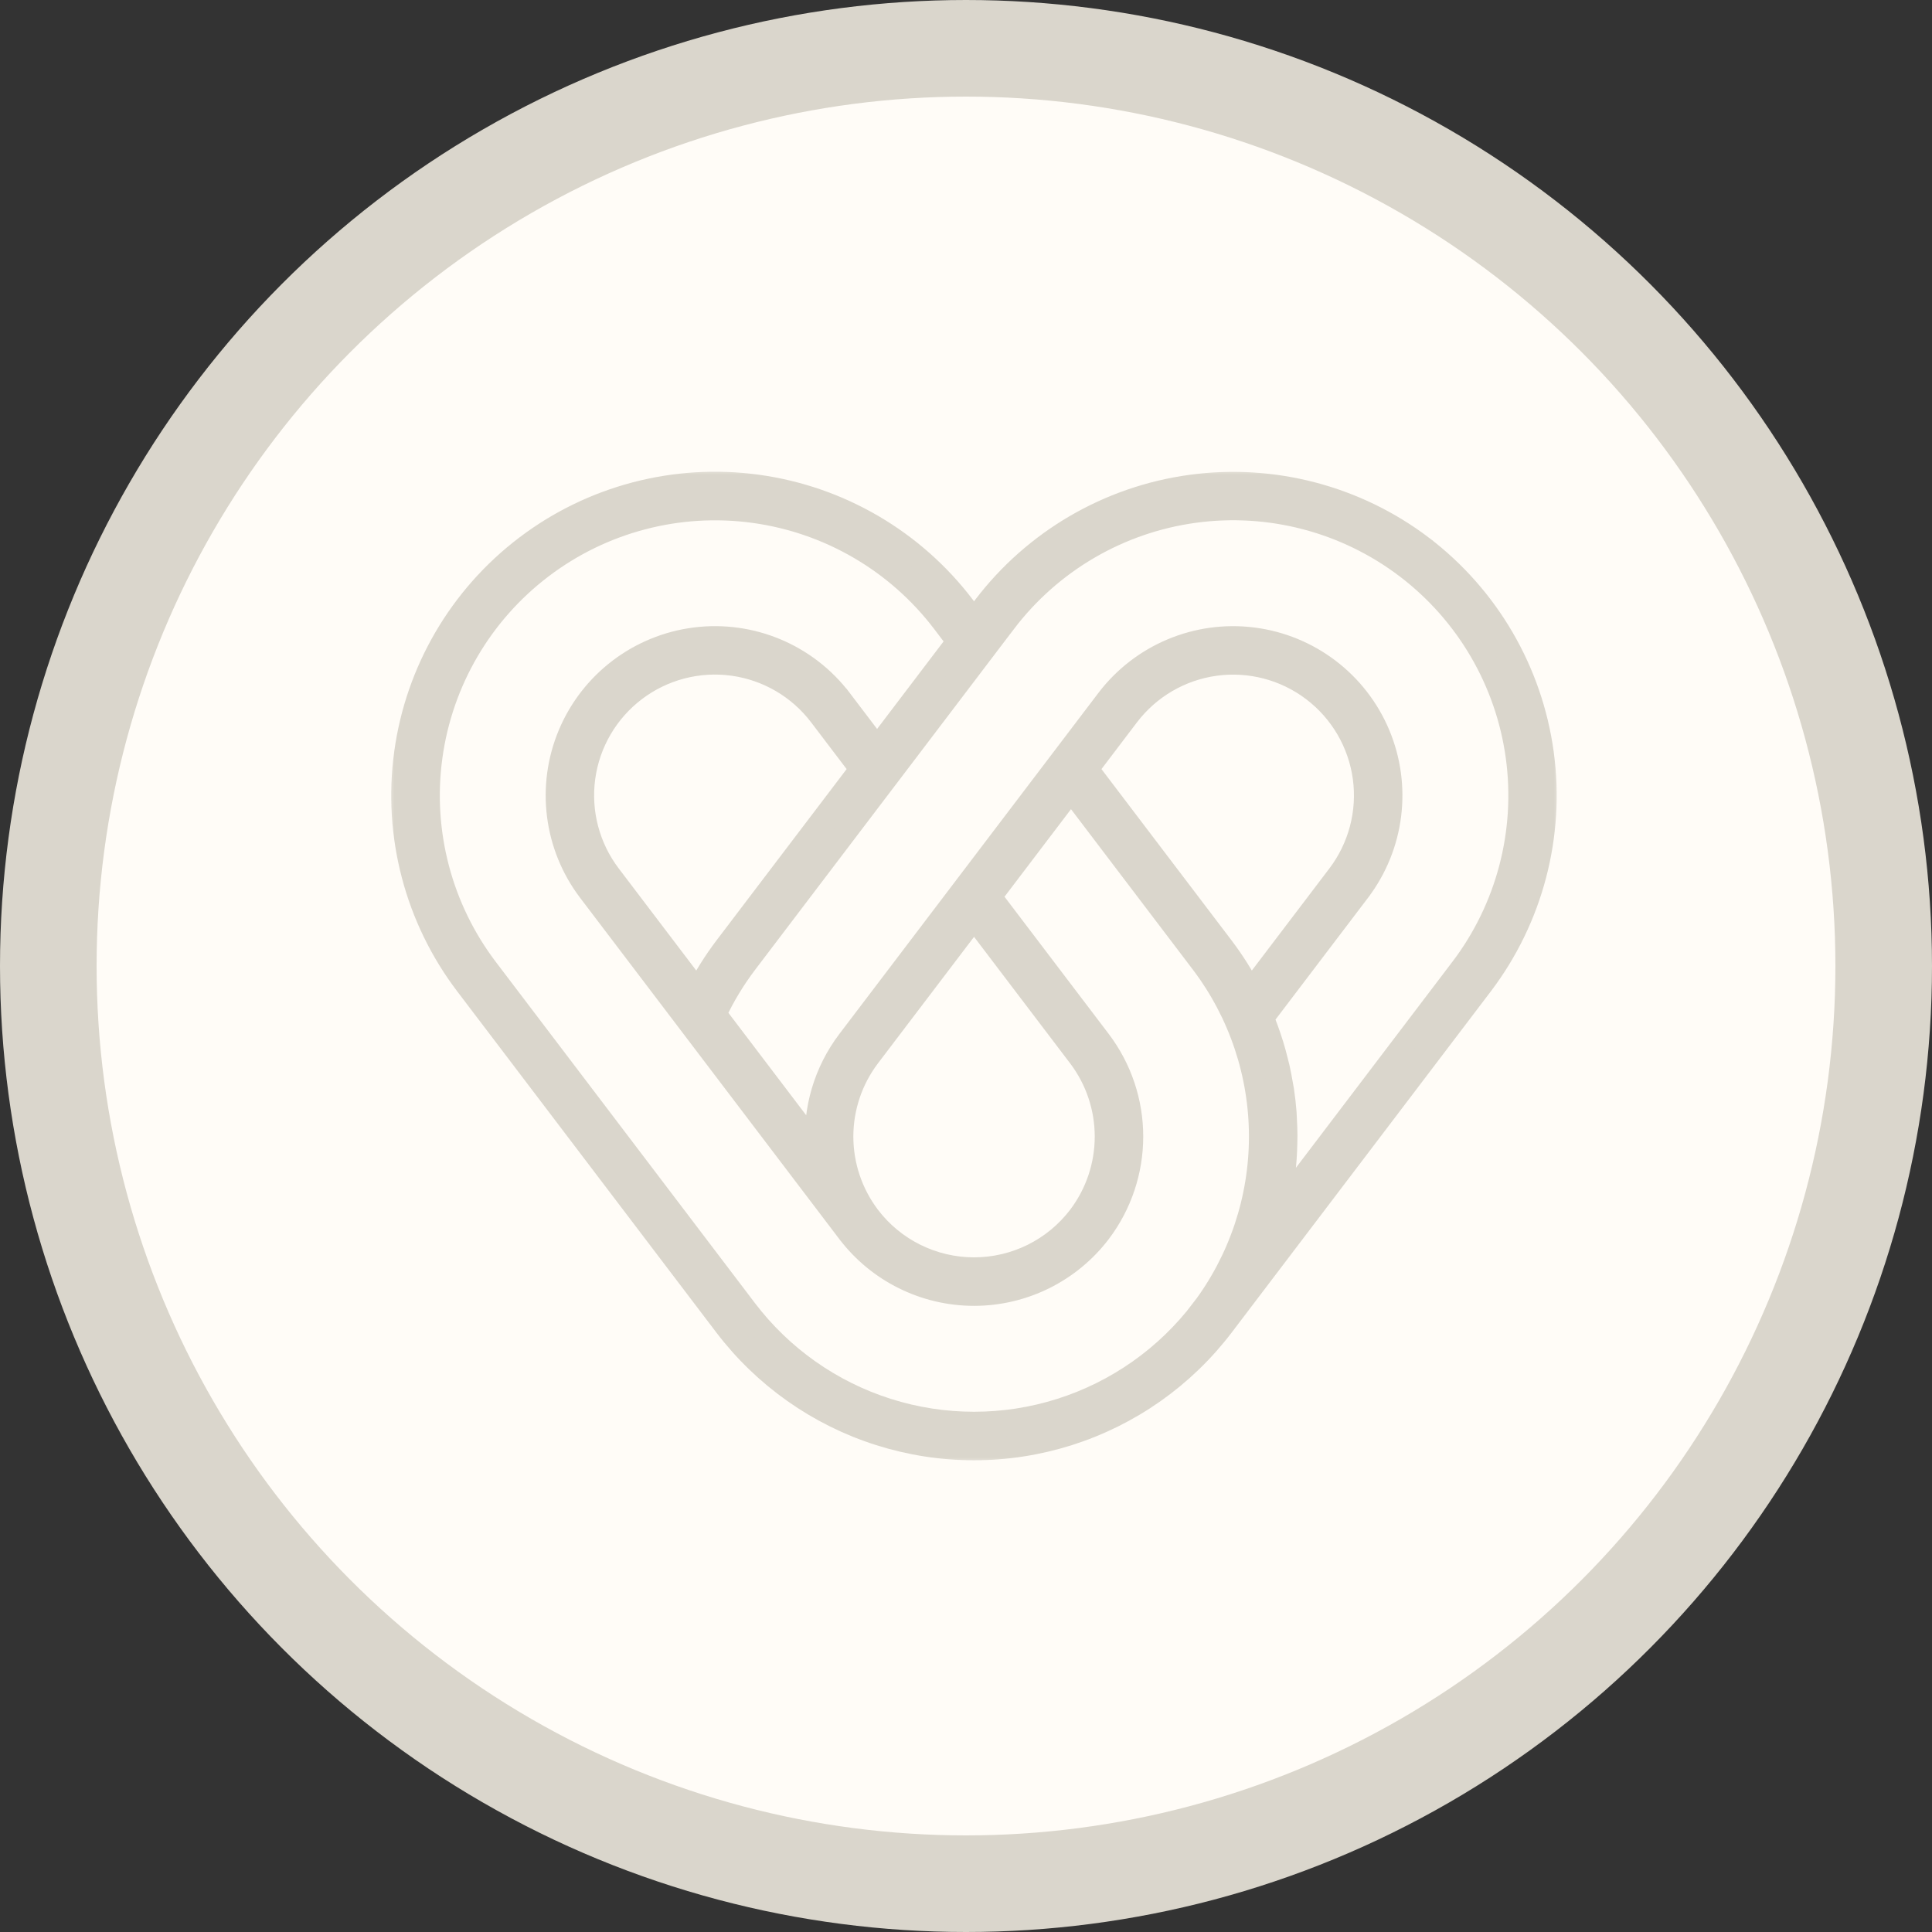
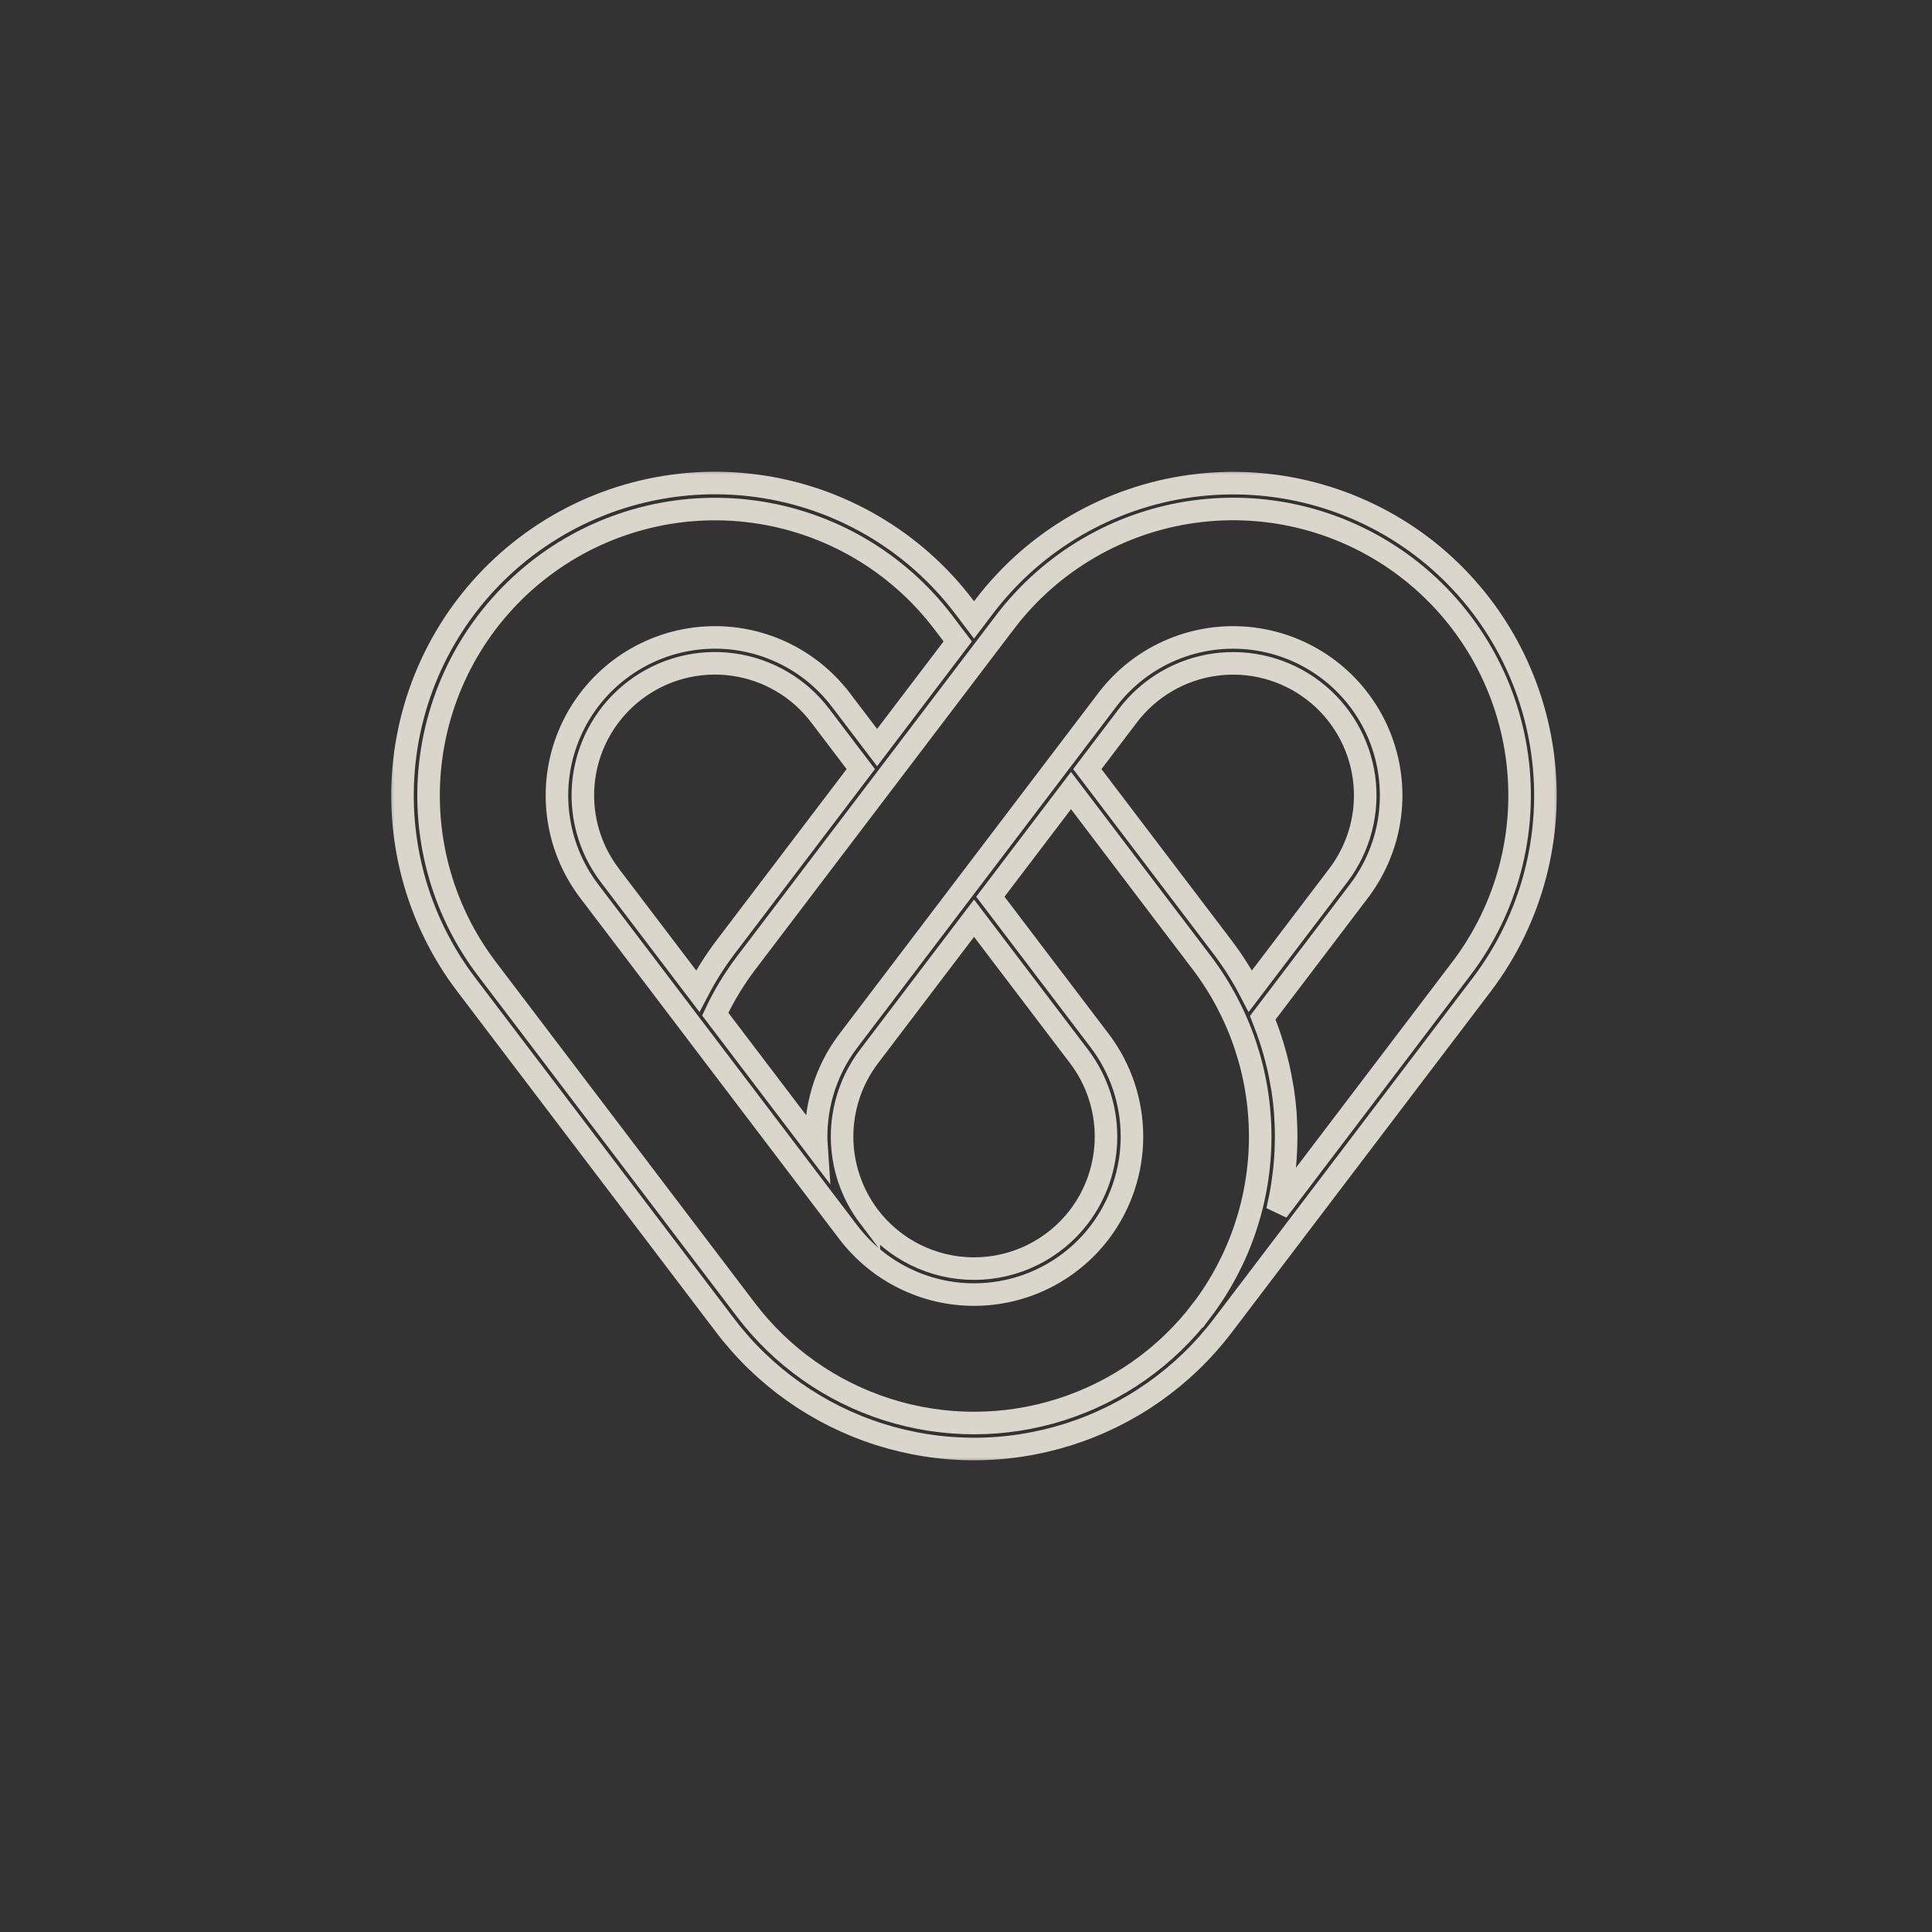
<svg xmlns="http://www.w3.org/2000/svg" width="120" height="120" viewBox="0 0 120 120" fill="none">
  <rect x="0" y="0" width="120" height="120" fill="#333333" stroke="none" />
-   <circle cx="60" cy="60" r="57" fill="#FFFCF7" stroke="#DAD6CC" stroke-width="6" />
  <mask id="path-2-outside-1_964_1726" maskUnits="userSpaceOnUse" x="24" y="29" width="73" height="62" fill="black">
    <rect fill="white" x="24" y="29" width="73" height="62" />
-     <path d="M88.328 33.952C84.227 30.844 79.061 29.491 73.962 30.188C68.864 30.885 64.25 33.575 61.134 37.669L60.499 38.506L59.864 37.669C56.75 33.57 52.136 30.876 47.036 30.179C41.936 29.482 36.768 30.839 32.669 33.952C28.57 37.065 25.876 41.679 25.179 46.779C24.482 51.879 25.839 57.047 28.952 61.146L45.043 82.331C47.466 85.52 50.815 87.882 54.632 89.092C58.45 90.303 62.548 90.303 66.365 89.092C70.183 87.882 73.532 85.52 75.954 82.331L92.045 61.146C95.152 57.045 96.506 51.879 95.809 46.781C95.112 41.684 92.422 37.069 88.328 33.953L88.328 33.952ZM74.669 81.355C72.449 84.279 69.378 86.444 65.878 87.554C62.378 88.664 58.621 88.664 55.121 87.554C51.621 86.445 48.55 84.279 46.329 81.355L30.239 60.17C27.386 56.412 26.143 51.674 26.783 46.999C27.423 42.325 29.893 38.095 33.651 35.242C37.408 32.388 42.145 31.143 46.82 31.782C51.495 32.42 55.725 34.889 58.58 38.645L59.487 39.839L58.782 40.767L54.478 46.434L52.227 43.47H52.226C50.105 40.677 46.655 39.228 43.176 39.669C39.697 40.11 36.717 42.373 35.359 45.606C34.001 48.84 34.471 52.552 36.592 55.345L42.848 63.581L42.848 63.582L52.682 76.53L52.684 76.531C54.54 78.974 57.432 80.409 60.501 80.409C63.569 80.408 66.461 78.973 68.317 76.53C69.609 74.82 70.308 72.735 70.308 70.592C70.308 68.45 69.609 66.365 68.317 64.655L61.513 55.697L62.216 54.771L66.522 49.102L74.67 59.831C77.009 62.931 78.274 66.709 78.274 70.593C78.274 74.477 77.009 78.255 74.67 81.356L74.669 81.355ZM53.967 65.632L60.5 57.032L67.032 65.632C68.112 67.061 68.696 68.803 68.696 70.594C68.696 72.384 68.112 74.126 67.032 75.555C65.481 77.597 63.064 78.796 60.5 78.796C57.935 78.796 55.518 77.597 53.967 75.555L53.966 75.552V75.553C52.887 74.124 52.303 72.383 52.303 70.592C52.304 68.802 52.888 67.06 53.967 65.632ZM37.877 54.37C36.559 52.637 35.983 50.452 36.276 48.295C36.57 46.138 37.709 44.186 39.443 42.87C41.176 41.553 43.362 40.979 45.519 41.275C47.676 41.571 49.626 42.712 50.941 44.447L53.465 47.769L45.044 58.855C44.401 59.707 43.83 60.612 43.338 61.56L37.877 54.37ZM77.662 61.56C77.17 60.612 76.599 59.708 75.955 58.856L67.535 47.77L70.058 44.447C71.374 42.714 73.324 41.574 75.48 41.278C77.636 40.983 79.821 41.557 81.554 42.873C83.287 44.189 84.426 46.14 84.721 48.296C85.015 50.453 84.44 52.637 83.123 54.37L77.662 61.56ZM90.761 60.17L79.343 75.204C79.37 75.092 79.386 74.977 79.412 74.864C79.483 74.546 79.55 74.227 79.606 73.905C79.635 73.732 79.659 73.558 79.684 73.384C79.727 73.088 79.764 72.792 79.793 72.494C79.81 72.314 79.825 72.133 79.838 71.953C79.859 71.651 79.871 71.35 79.878 71.047C79.882 70.876 79.888 70.705 79.887 70.533C79.886 70.187 79.871 69.841 79.852 69.495C79.845 69.37 79.844 69.245 79.834 69.119C79.798 68.65 79.745 68.181 79.675 67.714C79.659 67.607 79.635 67.501 79.617 67.394C79.556 67.032 79.489 66.672 79.408 66.313C79.371 66.147 79.326 65.983 79.284 65.818C79.208 65.518 79.127 65.218 79.036 64.92C78.982 64.743 78.924 64.567 78.865 64.392C78.768 64.103 78.663 63.815 78.551 63.53C78.51 63.424 78.478 63.316 78.435 63.21L84.408 55.346L84.408 55.345C86.529 52.552 86.999 48.84 85.641 45.607C84.283 42.373 81.303 40.11 77.824 39.67C74.345 39.229 70.895 40.678 68.774 43.471L65.88 47.281H65.88L62.47 51.77L52.683 64.656V64.656C51.248 66.551 50.549 68.902 50.715 71.272L44.425 62.989C44.947 61.873 45.586 60.815 46.33 59.831L55.12 48.257L55.121 48.257L59.276 42.786L62.42 38.646H62.421C65.275 34.888 69.505 32.417 74.181 31.778C78.857 31.139 83.595 32.383 87.354 35.238C91.112 38.092 93.583 42.322 94.222 46.998C94.861 51.674 93.617 56.413 90.762 60.171L90.761 60.17Z" />
  </mask>
-   <path d="M88.328 33.952C84.227 30.844 79.061 29.491 73.962 30.188C68.864 30.885 64.25 33.575 61.134 37.669L60.499 38.506L59.864 37.669C56.75 33.57 52.136 30.876 47.036 30.179C41.936 29.482 36.768 30.839 32.669 33.952C28.57 37.065 25.876 41.679 25.179 46.779C24.482 51.879 25.839 57.047 28.952 61.146L45.043 82.331C47.466 85.52 50.815 87.882 54.632 89.092C58.45 90.303 62.548 90.303 66.365 89.092C70.183 87.882 73.532 85.52 75.954 82.331L92.045 61.146C95.152 57.045 96.506 51.879 95.809 46.781C95.112 41.684 92.422 37.069 88.328 33.953L88.328 33.952ZM74.669 81.355C72.449 84.279 69.378 86.444 65.878 87.554C62.378 88.664 58.621 88.664 55.121 87.554C51.621 86.445 48.55 84.279 46.329 81.355L30.239 60.17C27.386 56.412 26.143 51.674 26.783 46.999C27.423 42.325 29.893 38.095 33.651 35.242C37.408 32.388 42.145 31.143 46.82 31.782C51.495 32.42 55.725 34.889 58.58 38.645L59.487 39.839L58.782 40.767L54.478 46.434L52.227 43.47H52.226C50.105 40.677 46.655 39.228 43.176 39.669C39.697 40.11 36.717 42.373 35.359 45.606C34.001 48.84 34.471 52.552 36.592 55.345L42.848 63.581L42.848 63.582L52.682 76.53L52.684 76.531C54.54 78.974 57.432 80.409 60.501 80.409C63.569 80.408 66.461 78.973 68.317 76.53C69.609 74.82 70.308 72.735 70.308 70.592C70.308 68.45 69.609 66.365 68.317 64.655L61.513 55.697L62.216 54.771L66.522 49.102L74.67 59.831C77.009 62.931 78.274 66.709 78.274 70.593C78.274 74.477 77.009 78.255 74.67 81.356L74.669 81.355ZM53.967 65.632L60.5 57.032L67.032 65.632C68.112 67.061 68.696 68.803 68.696 70.594C68.696 72.384 68.112 74.126 67.032 75.555C65.481 77.597 63.064 78.796 60.5 78.796C57.935 78.796 55.518 77.597 53.967 75.555L53.966 75.552V75.553C52.887 74.124 52.303 72.383 52.303 70.592C52.304 68.802 52.888 67.06 53.967 65.632ZM37.877 54.37C36.559 52.637 35.983 50.452 36.276 48.295C36.57 46.138 37.709 44.186 39.443 42.87C41.176 41.553 43.362 40.979 45.519 41.275C47.676 41.571 49.626 42.712 50.941 44.447L53.465 47.769L45.044 58.855C44.401 59.707 43.83 60.612 43.338 61.56L37.877 54.37ZM77.662 61.56C77.17 60.612 76.599 59.708 75.955 58.856L67.535 47.77L70.058 44.447C71.374 42.714 73.324 41.574 75.48 41.278C77.636 40.983 79.821 41.557 81.554 42.873C83.287 44.189 84.426 46.14 84.721 48.296C85.015 50.453 84.44 52.637 83.123 54.37L77.662 61.56ZM90.761 60.17L79.343 75.204C79.37 75.092 79.386 74.977 79.412 74.864C79.483 74.546 79.55 74.227 79.606 73.905C79.635 73.732 79.659 73.558 79.684 73.384C79.727 73.088 79.764 72.792 79.793 72.494C79.81 72.314 79.825 72.133 79.838 71.953C79.859 71.651 79.871 71.35 79.878 71.047C79.882 70.876 79.888 70.705 79.887 70.533C79.886 70.187 79.871 69.841 79.852 69.495C79.845 69.37 79.844 69.245 79.834 69.119C79.798 68.65 79.745 68.181 79.675 67.714C79.659 67.607 79.635 67.501 79.617 67.394C79.556 67.032 79.489 66.672 79.408 66.313C79.371 66.147 79.326 65.983 79.284 65.818C79.208 65.518 79.127 65.218 79.036 64.92C78.982 64.743 78.924 64.567 78.865 64.392C78.768 64.103 78.663 63.815 78.551 63.53C78.51 63.424 78.478 63.316 78.435 63.21L84.408 55.346L84.408 55.345C86.529 52.552 86.999 48.84 85.641 45.607C84.283 42.373 81.303 40.11 77.824 39.67C74.345 39.229 70.895 40.678 68.774 43.471L65.88 47.281H65.88L62.47 51.77L52.683 64.656V64.656C51.248 66.551 50.549 68.902 50.715 71.272L44.425 62.989C44.947 61.873 45.586 60.815 46.33 59.831L55.12 48.257L55.121 48.257L59.276 42.786L62.42 38.646H62.421C65.275 34.888 69.505 32.417 74.181 31.778C78.857 31.139 83.595 32.383 87.354 35.238C91.112 38.092 93.583 42.322 94.222 46.998C94.861 51.674 93.617 56.413 90.762 60.171L90.761 60.17Z" fill="#DAD6CC" />
  <path d="M88.328 33.952C84.227 30.844 79.061 29.491 73.962 30.188C68.864 30.885 64.25 33.575 61.134 37.669L60.499 38.506L59.864 37.669C56.75 33.57 52.136 30.876 47.036 30.179C41.936 29.482 36.768 30.839 32.669 33.952C28.57 37.065 25.876 41.679 25.179 46.779C24.482 51.879 25.839 57.047 28.952 61.146L45.043 82.331C47.466 85.52 50.815 87.882 54.632 89.092C58.45 90.303 62.548 90.303 66.365 89.092C70.183 87.882 73.532 85.52 75.954 82.331L92.045 61.146C95.152 57.045 96.506 51.879 95.809 46.781C95.112 41.684 92.422 37.069 88.328 33.953L88.328 33.952ZM74.669 81.355C72.449 84.279 69.378 86.444 65.878 87.554C62.378 88.664 58.621 88.664 55.121 87.554C51.621 86.445 48.55 84.279 46.329 81.355L30.239 60.17C27.386 56.412 26.143 51.674 26.783 46.999C27.423 42.325 29.893 38.095 33.651 35.242C37.408 32.388 42.145 31.143 46.82 31.782C51.495 32.42 55.725 34.889 58.58 38.645L59.487 39.839L58.782 40.767L54.478 46.434L52.227 43.47H52.226C50.105 40.677 46.655 39.228 43.176 39.669C39.697 40.11 36.717 42.373 35.359 45.606C34.001 48.84 34.471 52.552 36.592 55.345L42.848 63.581L42.848 63.582L52.682 76.53L52.684 76.531C54.54 78.974 57.432 80.409 60.501 80.409C63.569 80.408 66.461 78.973 68.317 76.53C69.609 74.82 70.308 72.735 70.308 70.592C70.308 68.45 69.609 66.365 68.317 64.655L61.513 55.697L62.216 54.771L66.522 49.102L74.67 59.831C77.009 62.931 78.274 66.709 78.274 70.593C78.274 74.477 77.009 78.255 74.67 81.356L74.669 81.355ZM53.967 65.632L60.5 57.032L67.032 65.632C68.112 67.061 68.696 68.803 68.696 70.594C68.696 72.384 68.112 74.126 67.032 75.555C65.481 77.597 63.064 78.796 60.5 78.796C57.935 78.796 55.518 77.597 53.967 75.555L53.966 75.552V75.553C52.887 74.124 52.303 72.383 52.303 70.592C52.304 68.802 52.888 67.06 53.967 65.632ZM37.877 54.37C36.559 52.637 35.983 50.452 36.276 48.295C36.57 46.138 37.709 44.186 39.443 42.87C41.176 41.553 43.362 40.979 45.519 41.275C47.676 41.571 49.626 42.712 50.941 44.447L53.465 47.769L45.044 58.855C44.401 59.707 43.83 60.612 43.338 61.56L37.877 54.37ZM77.662 61.56C77.17 60.612 76.599 59.708 75.955 58.856L67.535 47.77L70.058 44.447C71.374 42.714 73.324 41.574 75.48 41.278C77.636 40.983 79.821 41.557 81.554 42.873C83.287 44.189 84.426 46.14 84.721 48.296C85.015 50.453 84.44 52.637 83.123 54.37L77.662 61.56ZM90.761 60.17L79.343 75.204C79.37 75.092 79.386 74.977 79.412 74.864C79.483 74.546 79.55 74.227 79.606 73.905C79.635 73.732 79.659 73.558 79.684 73.384C79.727 73.088 79.764 72.792 79.793 72.494C79.81 72.314 79.825 72.133 79.838 71.953C79.859 71.651 79.871 71.35 79.878 71.047C79.882 70.876 79.888 70.705 79.887 70.533C79.886 70.187 79.871 69.841 79.852 69.495C79.845 69.37 79.844 69.245 79.834 69.119C79.798 68.65 79.745 68.181 79.675 67.714C79.659 67.607 79.635 67.501 79.617 67.394C79.556 67.032 79.489 66.672 79.408 66.313C79.371 66.147 79.326 65.983 79.284 65.818C79.208 65.518 79.127 65.218 79.036 64.92C78.982 64.743 78.924 64.567 78.865 64.392C78.768 64.103 78.663 63.815 78.551 63.53C78.51 63.424 78.478 63.316 78.435 63.21L84.408 55.346L84.408 55.345C86.529 52.552 86.999 48.84 85.641 45.607C84.283 42.373 81.303 40.11 77.824 39.67C74.345 39.229 70.895 40.678 68.774 43.471L65.88 47.281H65.88L62.47 51.77L52.683 64.656V64.656C51.248 66.551 50.549 68.902 50.715 71.272L44.425 62.989C44.947 61.873 45.586 60.815 46.33 59.831L55.12 48.257L55.121 48.257L59.276 42.786L62.42 38.646H62.421C65.275 34.888 69.505 32.417 74.181 31.778C78.857 31.139 83.595 32.383 87.354 35.238C91.112 38.092 93.583 42.322 94.222 46.998C94.861 51.674 93.617 56.413 90.762 60.171L90.761 60.17Z" stroke="#DAD6CC" stroke-width="1.4" mask="url(#path-2-outside-1_964_1726)" />
</svg>